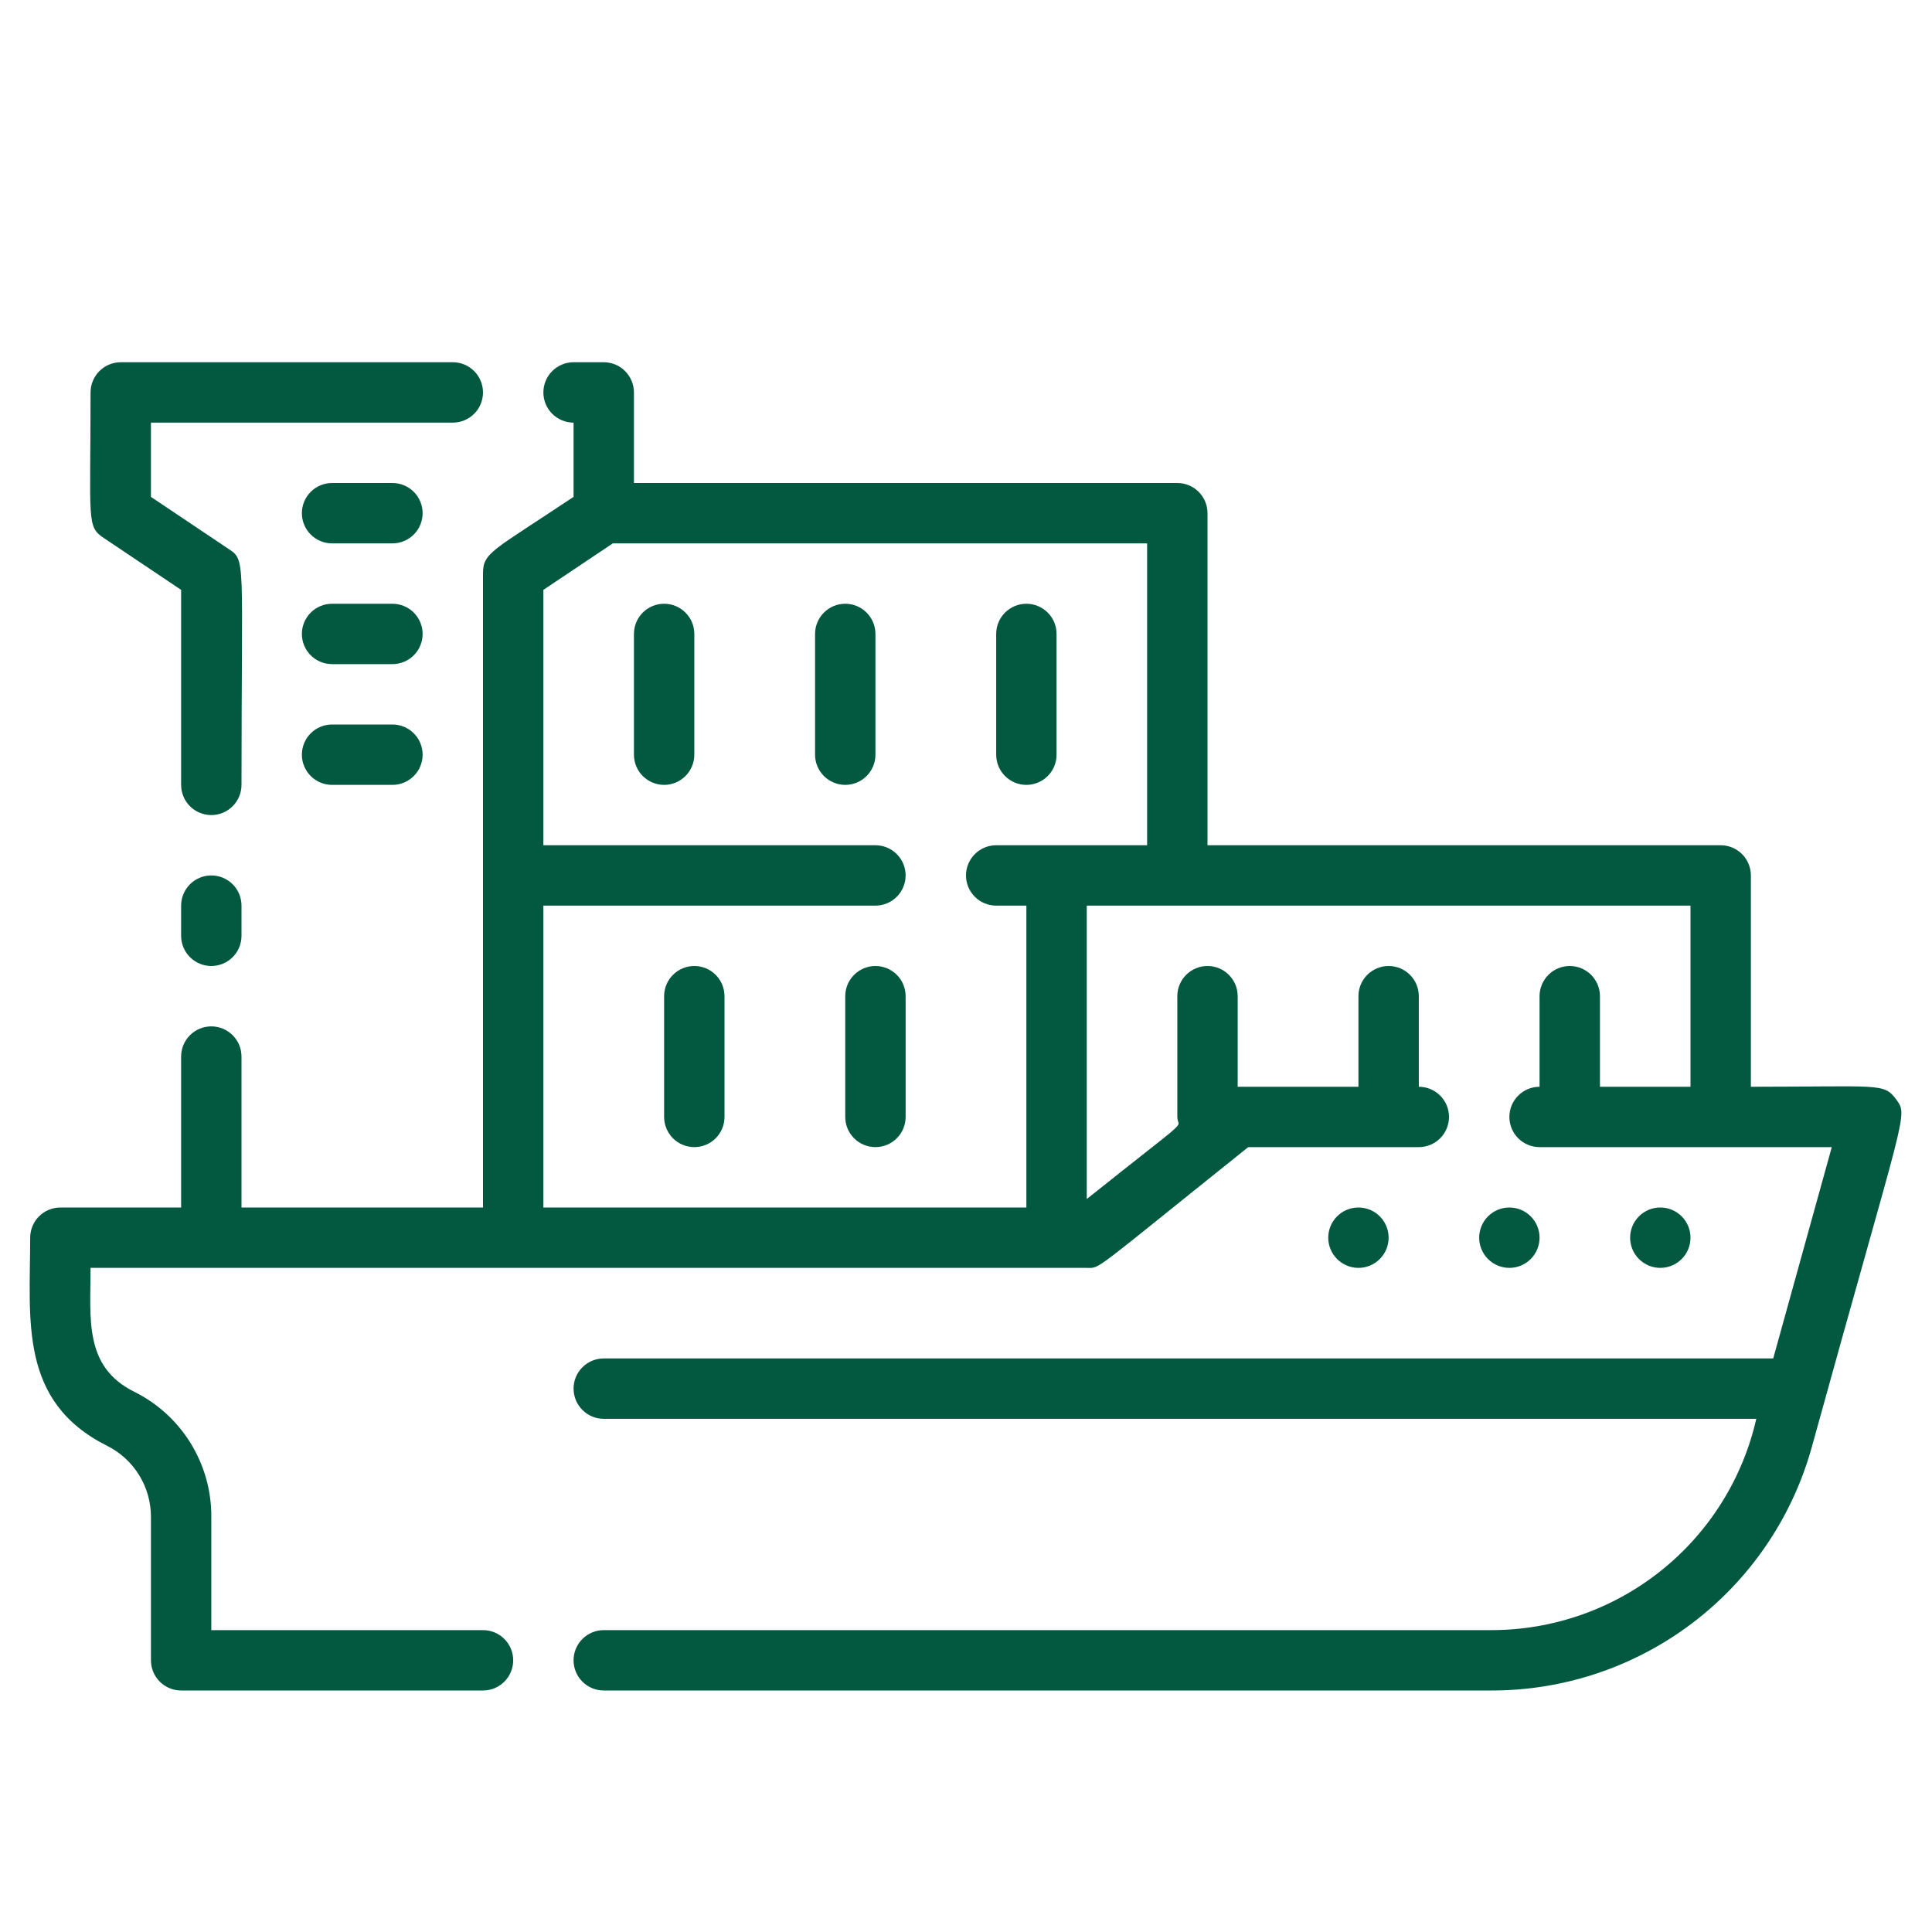
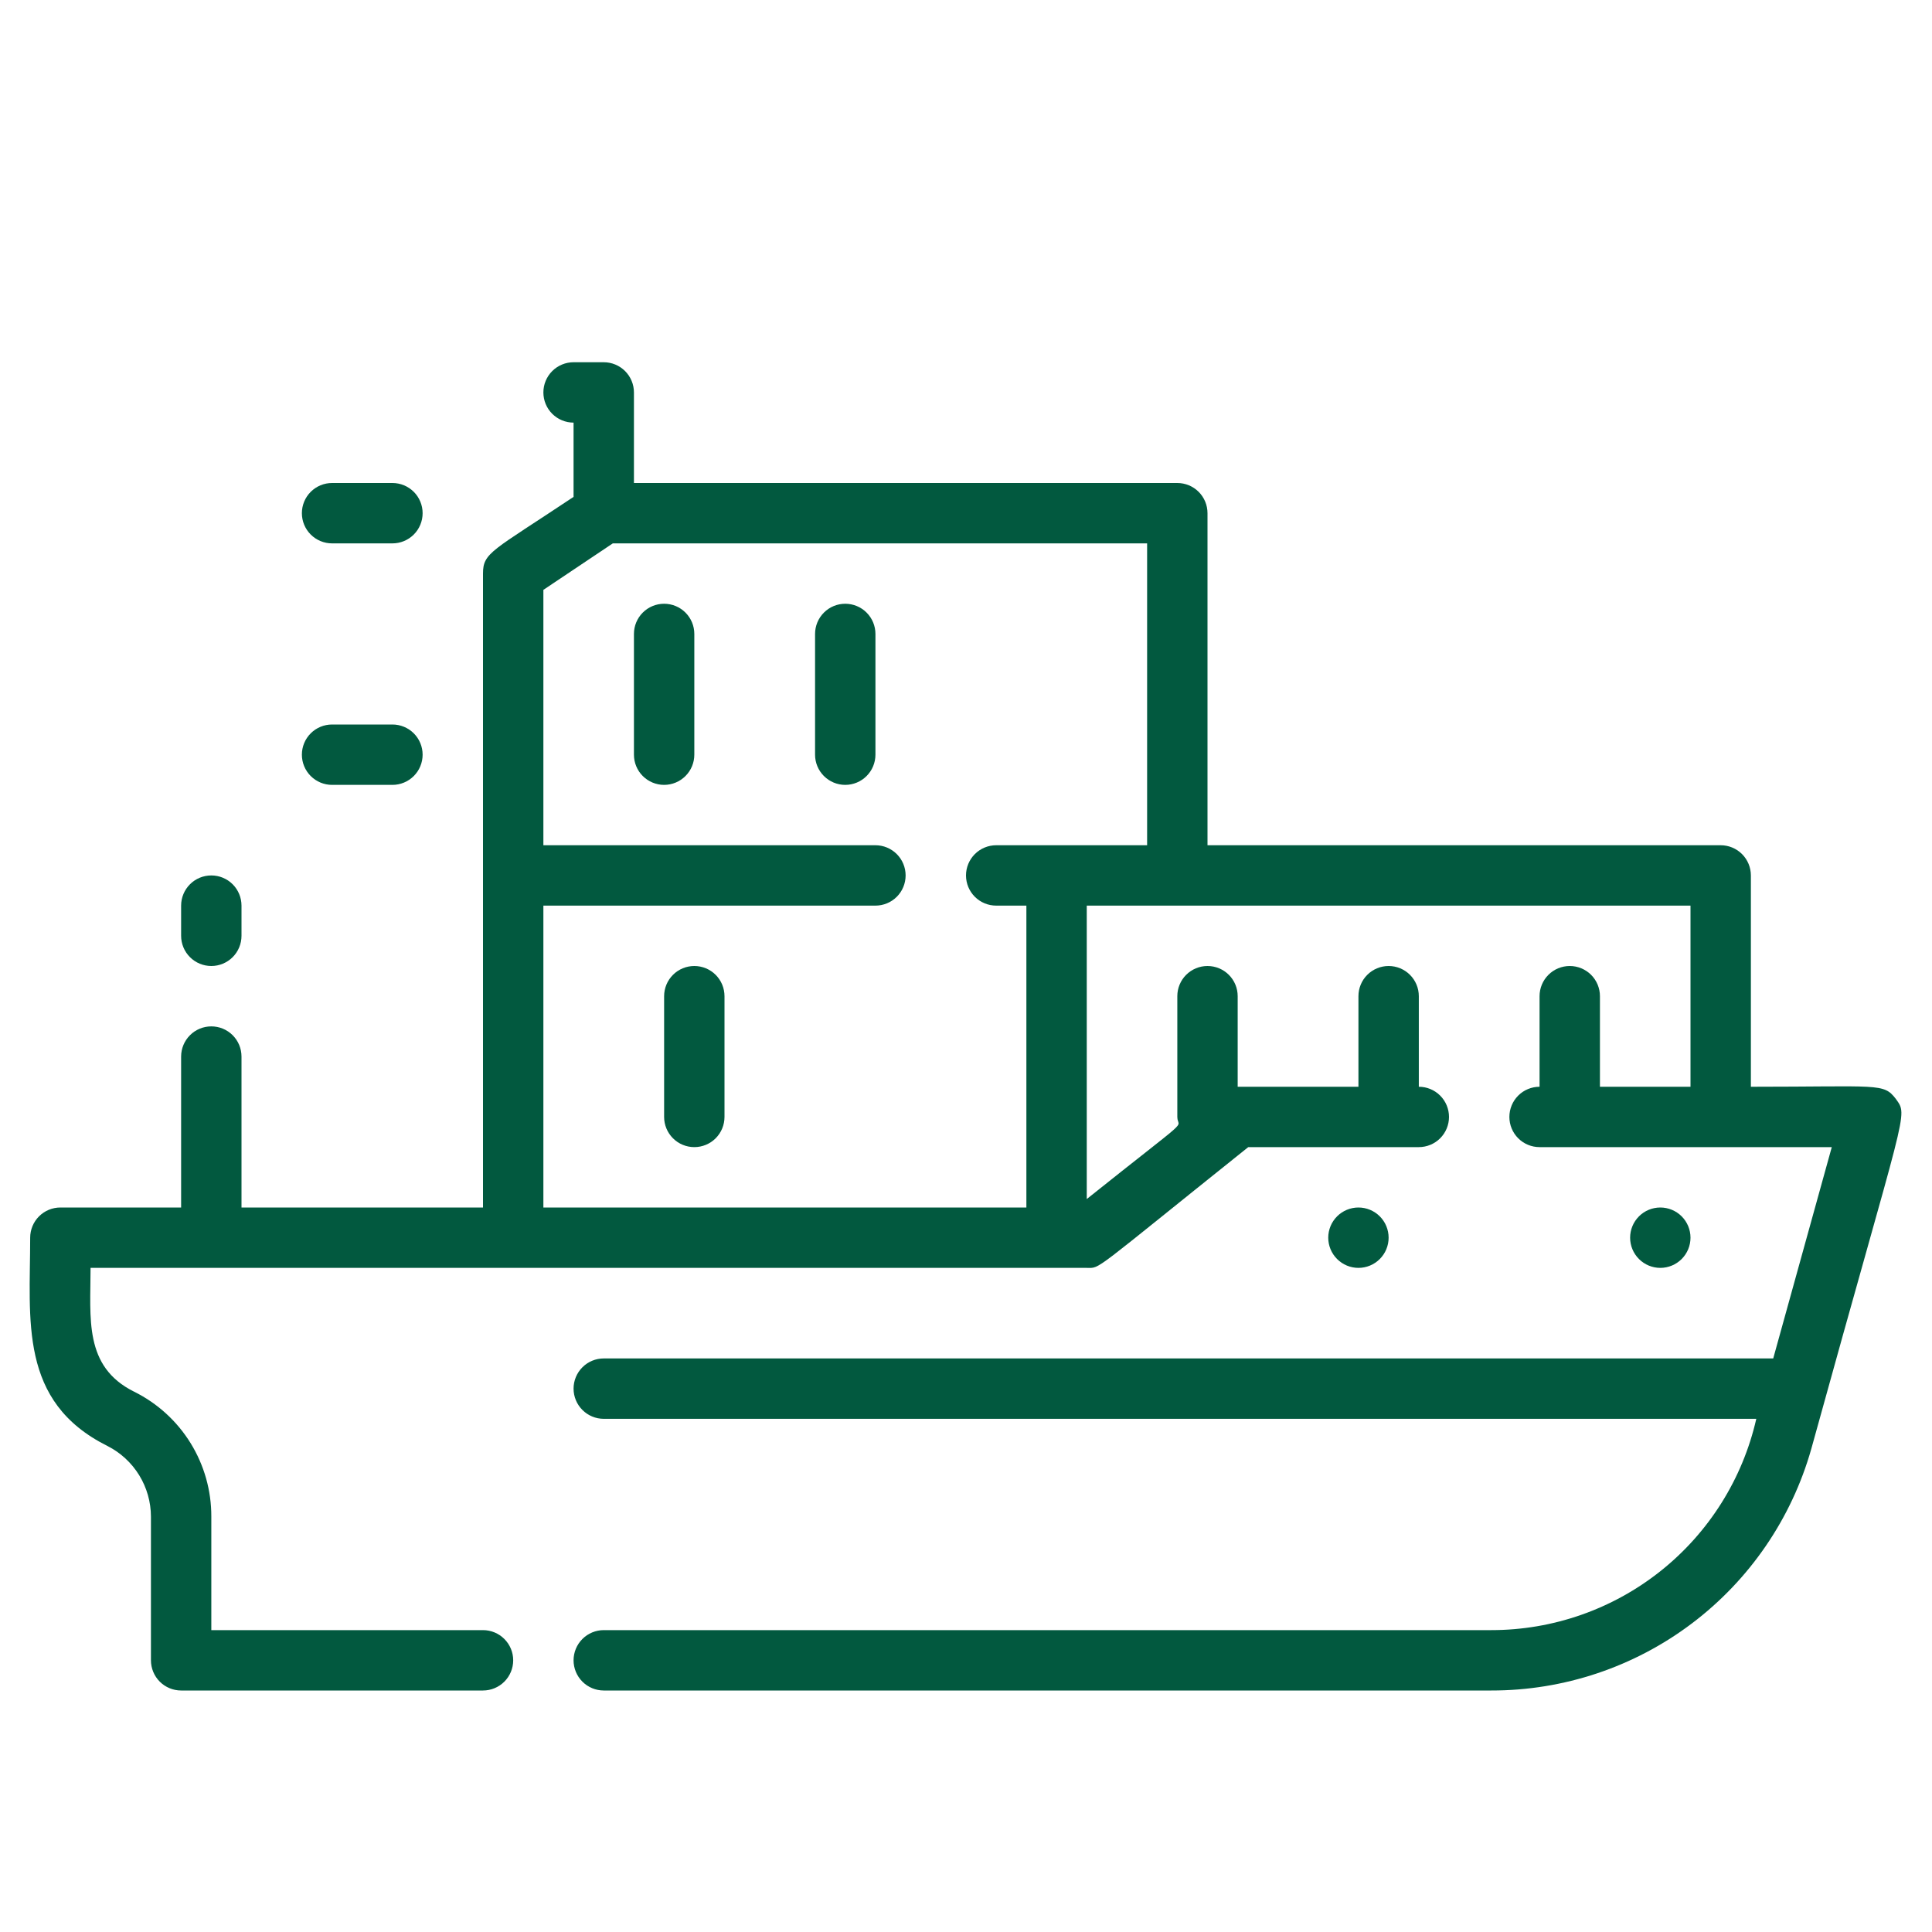
<svg xmlns="http://www.w3.org/2000/svg" width="103" height="103" viewBox="0 0 103 103" fill="none">
  <path d="M9.656 48.281V49.891C9.656 50.318 9.826 50.727 10.128 51.029C10.429 51.33 10.839 51.5 11.266 51.5C11.693 51.5 12.102 51.33 12.404 51.029C12.705 50.727 12.875 50.318 12.875 49.891V48.281C12.875 47.854 12.705 47.445 12.404 47.143C12.102 46.841 11.693 46.672 11.266 46.672C10.839 46.672 10.429 46.841 10.128 47.143C9.826 47.445 9.656 47.854 9.656 48.281Z" fill="#02593F" />
-   <path d="M5.552 28.695L9.656 31.447V41.844C9.656 42.271 9.826 42.68 10.127 42.982C10.429 43.284 10.839 43.453 11.265 43.453C11.692 43.453 12.102 43.284 12.403 42.982C12.705 42.68 12.875 42.271 12.875 41.844C12.875 29.629 13.132 29.886 12.151 29.242L8.047 26.49V22.531H24.14C24.567 22.531 24.977 22.362 25.279 22.06C25.58 21.758 25.75 21.349 25.75 20.922C25.75 20.495 25.58 20.086 25.279 19.784C24.977 19.482 24.567 19.312 24.14 19.312H6.437C6.011 19.312 5.601 19.482 5.299 19.784C4.998 20.086 4.828 20.495 4.828 20.922C4.828 27.842 4.603 28.067 5.552 28.695Z" fill="#02593F" />
  <path d="M43.453 33.797V40.234C43.453 40.661 43.623 41.071 43.925 41.372C44.226 41.674 44.636 41.844 45.062 41.844C45.489 41.844 45.899 41.674 46.2 41.372C46.502 41.071 46.672 40.661 46.672 40.234V33.797C46.672 33.37 46.502 32.961 46.2 32.659C45.899 32.357 45.489 32.188 45.062 32.188C44.636 32.188 44.226 32.357 43.925 32.659C43.623 32.961 43.453 33.37 43.453 33.797Z" fill="#02593F" />
-   <path d="M53.109 33.797V40.234C53.109 40.661 53.279 41.071 53.581 41.372C53.883 41.674 54.292 41.844 54.719 41.844C55.146 41.844 55.555 41.674 55.857 41.372C56.159 41.071 56.328 40.661 56.328 40.234V33.797C56.328 33.37 56.159 32.961 55.857 32.659C55.555 32.357 55.146 32.188 54.719 32.188C54.292 32.188 53.883 32.357 53.581 32.659C53.279 32.961 53.109 33.37 53.109 33.797Z" fill="#02593F" />
  <path d="M33.797 33.797V40.234C33.797 40.661 33.966 41.071 34.268 41.372C34.57 41.674 34.979 41.844 35.406 41.844C35.833 41.844 36.242 41.674 36.544 41.372C36.846 41.071 37.016 40.661 37.016 40.234V33.797C37.016 33.37 36.846 32.961 36.544 32.659C36.242 32.357 35.833 32.188 35.406 32.188C34.979 32.188 34.57 32.357 34.268 32.659C33.966 32.961 33.797 33.37 33.797 33.797Z" fill="#02593F" />
  <path d="M35.406 53.109V59.547C35.406 59.974 35.576 60.383 35.878 60.685C36.179 60.987 36.589 61.156 37.016 61.156C37.443 61.156 37.852 60.987 38.154 60.685C38.455 60.383 38.625 59.974 38.625 59.547V53.109C38.625 52.682 38.455 52.273 38.154 51.971C37.852 51.67 37.443 51.5 37.016 51.5C36.589 51.5 36.179 51.67 35.878 51.971C35.576 52.273 35.406 52.682 35.406 53.109Z" fill="#02593F" />
-   <path d="M45.062 53.109V59.547C45.062 59.974 45.232 60.383 45.534 60.685C45.836 60.987 46.245 61.156 46.672 61.156C47.099 61.156 47.508 60.987 47.81 60.685C48.112 60.383 48.281 59.974 48.281 59.547V53.109C48.281 52.682 48.112 52.273 47.81 51.971C47.508 51.67 47.099 51.5 46.672 51.5C46.245 51.5 45.836 51.67 45.534 51.971C45.232 52.273 45.062 52.682 45.062 53.109Z" fill="#02593F" />
  <path d="M90.125 65.984C90.125 65.558 89.955 65.148 89.654 64.846C89.352 64.545 88.942 64.375 88.516 64.375C88.089 64.375 87.679 64.545 87.378 64.846C87.076 65.148 86.906 65.558 86.906 65.984C86.906 66.411 87.076 66.821 87.378 67.122C87.679 67.424 88.089 67.594 88.516 67.594C88.942 67.594 89.352 67.424 89.654 67.122C89.955 66.821 90.125 66.411 90.125 65.984Z" fill="#02593F" />
-   <path d="M82.078 65.984C82.078 65.558 81.909 65.148 81.607 64.846C81.305 64.545 80.896 64.375 80.469 64.375C80.042 64.375 79.633 64.545 79.331 64.846C79.029 65.148 78.859 65.558 78.859 65.984C78.859 66.411 79.029 66.821 79.331 67.122C79.633 67.424 80.042 67.594 80.469 67.594C80.896 67.594 81.305 67.424 81.607 67.122C81.909 66.821 82.078 66.411 82.078 65.984Z" fill="#02593F" />
  <path d="M74.031 65.984C74.031 65.558 73.862 65.148 73.56 64.846C73.258 64.545 72.849 64.375 72.422 64.375C71.995 64.375 71.586 64.545 71.284 64.846C70.982 65.148 70.812 65.558 70.812 65.984C70.812 66.411 70.982 66.821 71.284 67.122C71.586 67.424 71.995 67.594 72.422 67.594C72.849 67.594 73.258 67.424 73.56 67.122C73.862 66.821 74.031 66.411 74.031 65.984Z" fill="#02593F" />
  <path d="M20.922 25.75H17.703C17.276 25.75 16.867 25.92 16.565 26.221C16.263 26.523 16.094 26.933 16.094 27.359C16.094 27.786 16.263 28.196 16.565 28.497C16.867 28.799 17.276 28.969 17.703 28.969H20.922C21.349 28.969 21.758 28.799 22.06 28.497C22.362 28.196 22.531 27.786 22.531 27.359C22.531 26.933 22.362 26.523 22.06 26.221C21.758 25.92 21.349 25.75 20.922 25.75Z" fill="#02593F" />
-   <path d="M20.922 32.188H17.703C17.276 32.188 16.867 32.357 16.565 32.659C16.263 32.961 16.094 33.37 16.094 33.797C16.094 34.224 16.263 34.633 16.565 34.935C16.867 35.237 17.276 35.406 17.703 35.406H20.922C21.349 35.406 21.758 35.237 22.06 34.935C22.362 34.633 22.531 34.224 22.531 33.797C22.531 33.37 22.362 32.961 22.06 32.659C21.758 32.357 21.349 32.188 20.922 32.188Z" fill="#02593F" />
  <path d="M20.922 38.625H17.703C17.276 38.625 16.867 38.795 16.565 39.096C16.263 39.398 16.094 39.807 16.094 40.234C16.094 40.661 16.263 41.071 16.565 41.372C16.867 41.674 17.276 41.844 17.703 41.844H20.922C21.349 41.844 21.758 41.674 22.06 41.372C22.362 41.071 22.531 40.661 22.531 40.234C22.531 39.807 22.362 39.398 22.06 39.096C21.758 38.795 21.349 38.625 20.922 38.625Z" fill="#02593F" />
  <path d="M101.069 58.581C100.409 57.728 100.2 57.938 93.344 57.938V46.672C93.344 46.245 93.174 45.836 92.873 45.534C92.571 45.232 92.161 45.062 91.734 45.062H64.375V27.359C64.375 26.933 64.206 26.523 63.904 26.221C63.602 25.92 63.193 25.75 62.766 25.75H33.797V20.922C33.797 20.495 33.627 20.086 33.326 19.784C33.024 19.482 32.614 19.312 32.188 19.312H30.578C30.151 19.312 29.742 19.482 29.44 19.784C29.138 20.086 28.969 20.495 28.969 20.922C28.969 21.349 29.138 21.758 29.44 22.06C29.742 22.362 30.151 22.531 30.578 22.531V26.49C26.233 29.387 25.75 29.452 25.75 30.578V64.375H12.875V56.328C12.875 55.901 12.706 55.492 12.404 55.19C12.102 54.888 11.693 54.719 11.266 54.719C10.839 54.719 10.43 54.888 10.128 55.19C9.826 55.492 9.656 55.901 9.656 56.328V64.375H3.219C2.792 64.375 2.383 64.545 2.081 64.846C1.779 65.148 1.609 65.558 1.609 65.984C1.609 70.378 0.982 74.723 5.729 77.089C6.425 77.442 7.01 77.981 7.419 78.645C7.828 79.31 8.045 80.075 8.047 80.855V88.516C8.047 88.942 8.217 89.352 8.518 89.654C8.82 89.955 9.23 90.125 9.656 90.125H25.75C26.177 90.125 26.586 89.955 26.888 89.654C27.19 89.352 27.36 88.942 27.36 88.516C27.36 88.089 27.19 87.679 26.888 87.378C26.586 87.076 26.177 86.906 25.75 86.906H11.266V80.855C11.271 79.47 10.887 78.112 10.159 76.934C9.431 75.756 8.387 74.806 7.146 74.192C4.458 72.856 4.828 70.281 4.828 67.594H57.938C58.694 67.594 58.099 67.916 66.548 61.156H75.641C76.068 61.156 76.477 60.987 76.779 60.685C77.081 60.383 77.25 59.974 77.25 59.547C77.25 59.12 77.081 58.711 76.779 58.409C76.477 58.107 76.068 57.938 75.641 57.938V53.109C75.641 52.682 75.471 52.273 75.169 51.971C74.868 51.67 74.458 51.5 74.031 51.5C73.605 51.5 73.195 51.67 72.893 51.971C72.591 52.273 72.422 52.682 72.422 53.109V57.938H65.984V53.109C65.984 52.682 65.815 52.273 65.513 51.971C65.211 51.67 64.802 51.5 64.375 51.5C63.948 51.5 63.539 51.67 63.237 51.971C62.935 52.273 62.766 52.682 62.766 53.109V59.547C62.766 60.271 63.78 59.257 57.938 63.924V48.281H90.125V57.938H85.297V53.109C85.297 52.682 85.127 52.273 84.826 51.971C84.524 51.67 84.114 51.5 83.688 51.5C83.261 51.5 82.851 51.67 82.55 51.971C82.248 52.273 82.078 52.682 82.078 53.109V57.938C81.651 57.938 81.242 58.107 80.94 58.409C80.638 58.711 80.469 59.12 80.469 59.547C80.469 59.974 80.638 60.383 80.94 60.685C81.242 60.987 81.651 61.156 82.078 61.156H97.657L94.535 72.422H32.188C31.761 72.422 31.351 72.591 31.05 72.893C30.748 73.195 30.578 73.604 30.578 74.031C30.578 74.458 30.748 74.867 31.05 75.169C31.351 75.471 31.761 75.641 32.188 75.641H93.633C92.904 78.842 91.108 81.701 88.541 83.747C85.973 85.794 82.787 86.908 79.503 86.906H32.188C31.761 86.906 31.351 87.076 31.05 87.378C30.748 87.679 30.578 88.089 30.578 88.516C30.578 88.942 30.748 89.352 31.05 89.654C31.351 89.955 31.761 90.125 32.188 90.125H79.503C83.361 90.131 87.116 88.876 90.195 86.552C93.275 84.228 95.51 80.962 96.563 77.25C101.664 58.774 101.745 59.547 101.069 58.581ZM53.109 45.062C52.683 45.062 52.273 45.232 51.971 45.534C51.67 45.836 51.5 46.245 51.5 46.672C51.5 47.099 51.67 47.508 51.971 47.81C52.273 48.112 52.683 48.281 53.109 48.281H54.719V64.375H28.969V48.281H46.672C47.099 48.281 47.508 48.112 47.81 47.81C48.112 47.508 48.281 47.099 48.281 46.672C48.281 46.245 48.112 45.836 47.81 45.534C47.508 45.232 47.099 45.062 46.672 45.062H28.969V31.447L32.67 28.969H61.156V45.062H53.109Z" fill="#02593F" />
</svg>